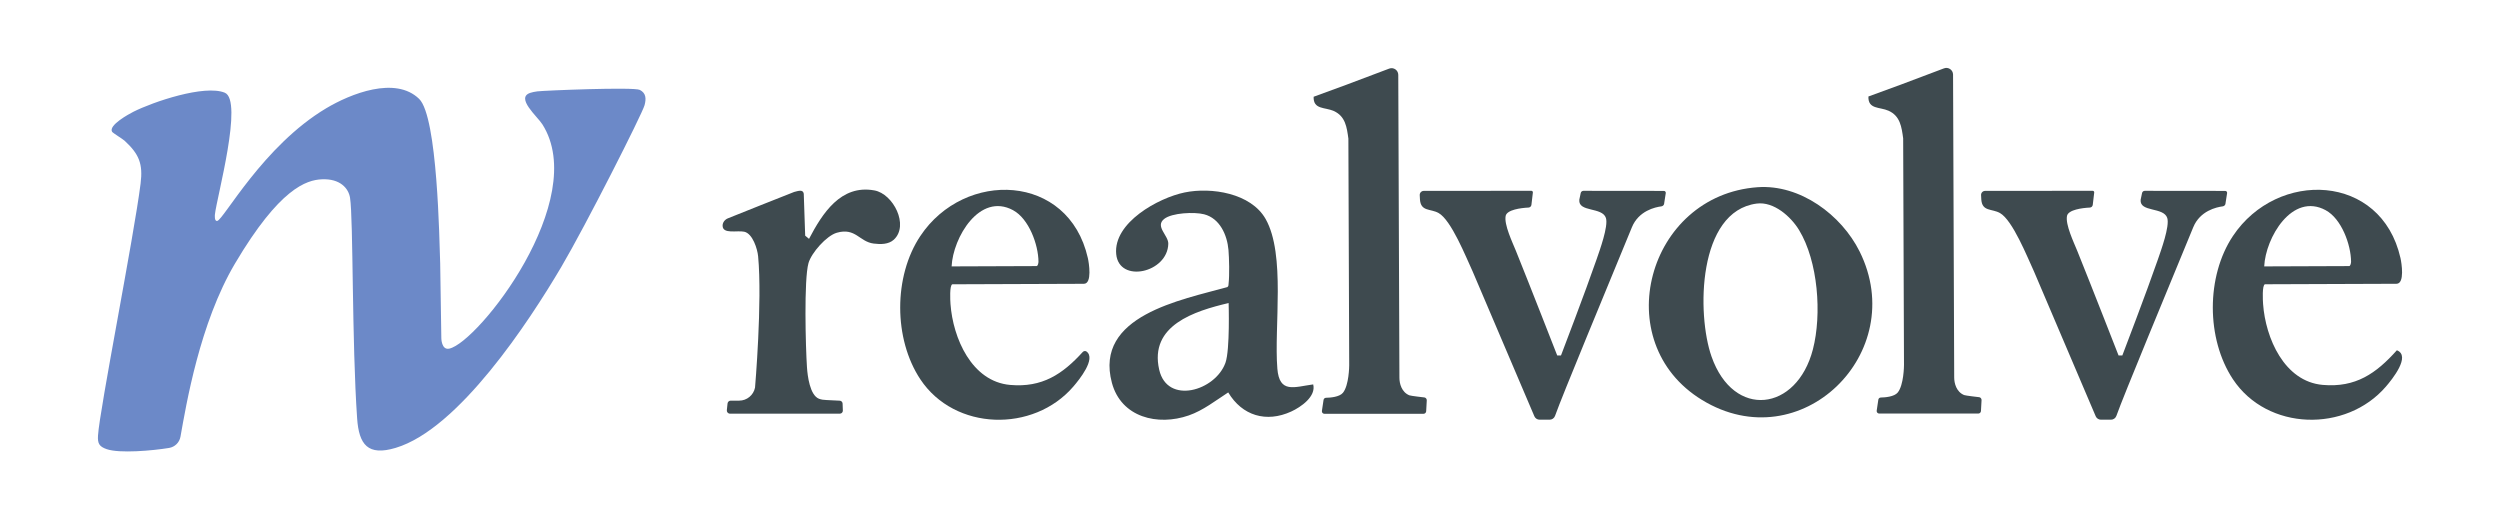
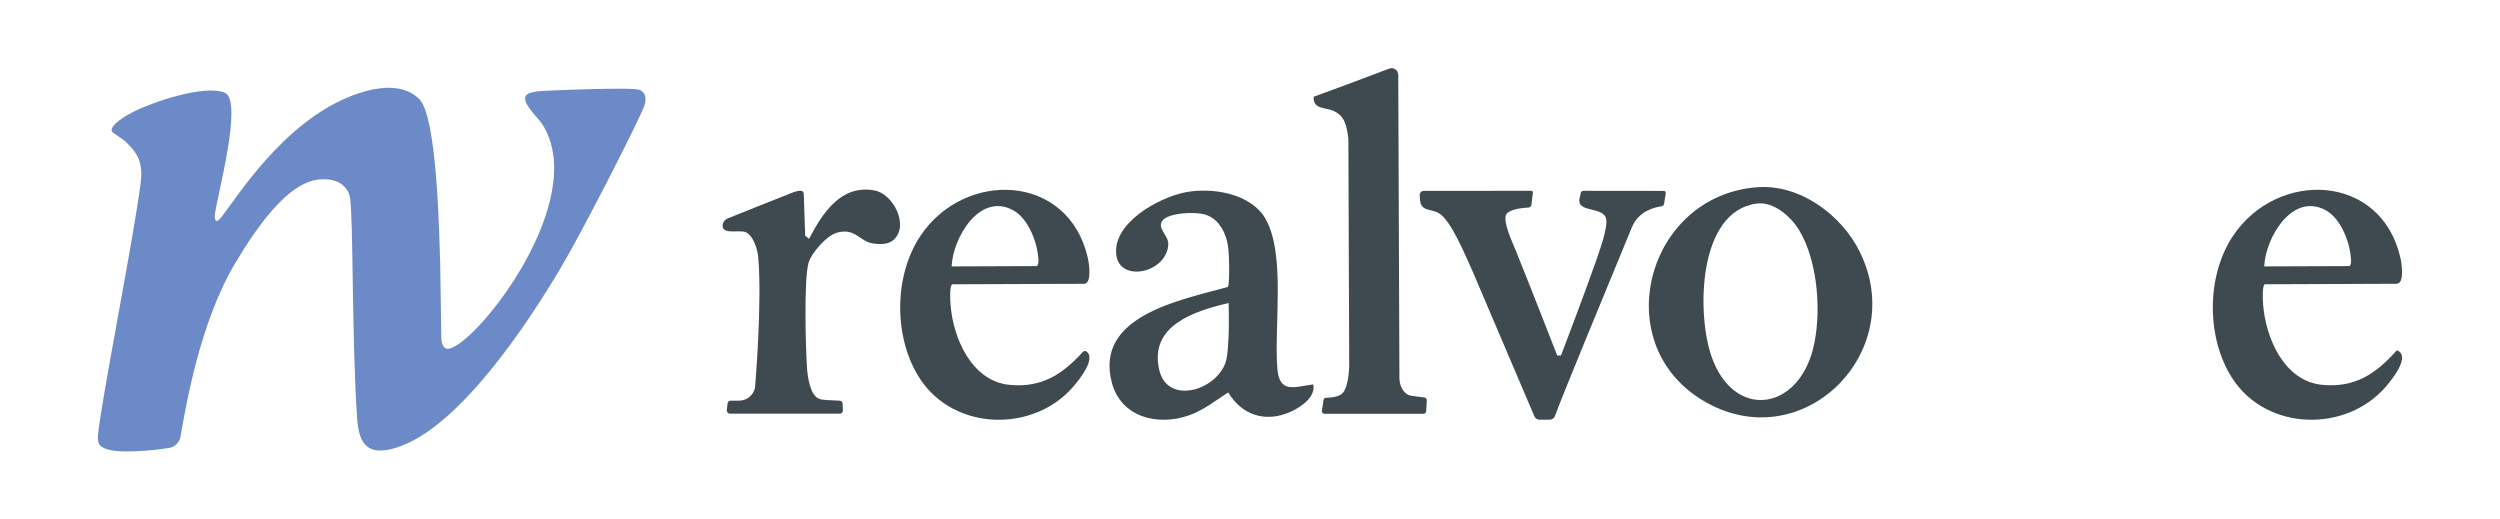
<svg xmlns="http://www.w3.org/2000/svg" id="Layer_1" version="1.1" viewBox="0 0 1182.62 245.68">
  <defs>
    <style>
      .st0 {
        fill: #6c89c8;
      }

      .st1 {
        fill: #3e4a4f;
      }
    </style>
  </defs>
  <path class="st0" d="M302.66,42.53c-2.84-1.45-45.39.29-48.46.69-1.33.17-2.51.42-3.43.73-6.94,2.37,3.41,11.12,5.78,14.84,22.72,35.66-30.29,103.19-44.03,106.13-3.7.79-3.75-4.91-3.75-4.91l-.54-35.39c-.4-10.78-1.22-69.34-9.96-77.84-11.26-10.95-32.47-2.41-43.95,4.43-29.78,17.73-48.48,52.6-51.54,53.29-1.45.32-1.15-2.78-1.11-3.1.87-8.03,13.54-53.93,4.65-57.55-9.61-3.92-33.89,4.32-43.23,9.03-2.1,1.06-11.89,6.39-10.07,9.45.31.56,5.07,3.44,5.92,4.24,6.86,6.32,8.74,10.94,7.57,20.23-3.19,25.42-19.36,106.69-20.15,119.23-.23,3.71.51,5.2,4.14,6.45,6.05,2.08,21.63.71,29.46-.58,2.75-.45,4.92-2.57,5.41-5.31,2.71-15.16,9.09-53.71,25.79-81.92,21.12-35.69,33.84-39.51,41.06-39.85,8.61-.4,12.66,4.21,13.37,8.77,1.57,10.02.85,68.53,3.35,104.33.87,12.4,5.04,17.91,18.24,13.94,29.78-8.92,62.99-59.59,78.32-85.55,11.42-19.35,38.35-72.51,39.42-76.58.81-3.09.72-5.68-2.27-7.21Z" />
  <g>
    <path class="st1" d="M604.25,174.38c-1.62-19.75,4.01-53.92-5.55-70.79-6.95-12.26-25.75-15.15-38.35-12.54-12.38,2.56-33.76,14.27-32.33,29.16,1.34,13.96,24.36,8.86,24.64-4.91.08-3.97-6.4-8.18-1.96-11.72,3.71-2.96,14.38-3.38,18.91-2.21,7.44,1.92,10.91,9.82,11.52,16.88.33,3.77.51,12.14.07,15.75-.08.66.06,1.36-.6,1.81-21.71,6.06-63.12,13.49-54.62,45.27,4.39,16.41,21.71,20.53,36.36,15.44,6.85-2.38,12.67-7.02,18.67-10.89,6.6,11.04,18.01,14.44,29.79,9.05,4.57-2.1,11.86-7.1,10.41-12.84-8.98,1.21-15.99,4.43-16.96-7.46ZM579.69,171.63c-4.77,13.28-27.5,19.98-31.33,3.28-4.82-21.02,16.74-27.77,32.84-31.56,0,0,.7,22.14-1.51,28.29Z" />
    <path class="st1" d="M831.44,88.56c-52.19,3.73-71.14,73.31-26.27,100.66,46.68,28.46,98.34-22.37,74.53-70.23-8.65-17.39-28.2-31.87-48.27-30.43ZM857.59,165.27c-7.62,29.44-37.52,33.12-47.95,3.41-7.05-20.07-6.6-68.74,21.38-72.38,8.04-1.05,16.11,6.1,20.02,12.52,9.02,14.82,10.84,39.88,6.55,56.45Z" />
    <path class="st1" d="M450.49,134.48l62.22-.23c4.03-.01,2.41-9.93,1.89-12.21-9.11-40.17-58.27-41.86-79.24-10.4-12.72,19.08-12.67,48.67,0,67.78,16.23,24.47,53.52,25.35,72.37,3.45,2.72-3.16,10.9-13.2,6.23-16.6-.55-.4-1.33-.25-1.78.25-9.59,10.53-19.18,16.89-34.32,15.57-18.25-1.59-27.07-22.24-28.23-38.25-.12-1.63-.52-8.93.87-9.36ZM479.25,99.45c7.47,4.02,11.94,16.28,12,24.34,0,.67-.3,2.08-.92,2.08l-40.17.15c.63-13.55,13.19-35.14,29.09-26.58Z" />
    <path class="st1" d="M1133.83,165.7c-9.84,11.01-19.52,17.73-35.05,16.38-18.25-1.59-27.08-22.24-28.23-38.25-.12-1.63-.52-8.93.87-9.36l62.22-.23c4.03-.01,2.41-9.93,1.89-12.21-9.11-40.17-58.27-41.86-79.24-10.4-12.72,19.08-12.67,48.67,0,67.78,16.23,24.47,53.52,25.35,72.37,3.45,2.89-3.36,11.96-14.51,5.17-17.17ZM1100.17,99.45c7.47,4.02,11.94,16.28,12,24.34,0,.67-.3,2.08-.92,2.08l-40.17.15c.63-13.55,13.19-35.14,29.09-26.58Z" />
    <path class="st1" d="M787.21,96.34l.78-5c.08-.54-.33-1.03-.89-1.03l-38.06-.04c-.62,0-1.15.43-1.28,1.03,0,0-.62,2.79-.67,3.18v.06s0,0,0,0c-.53,5.95,10.88,3.28,12.59,8.58,1.24,3.87-2.98,15.41-4.46,19.7-5.03,14.59-16.79,45.33-16.79,45.33h-1.79s-13.13-33.64-19.52-49.44c-1.67-4.12-5.67-12.42-4.87-16.55.58-2.96,7.27-3.8,10.83-3.97.7-.04,1.27-.57,1.36-1.27.2-1.63.53-4.46.69-5.85.05-.43-.29-.81-.72-.81l-50.89.04c-1.11,0-1.98.93-1.91,2.04,0,0,.09,1.87.11,2.1.43,5.72,5,4.2,8.81,6.33,6.02,3.37,12.99,20.95,16.12,27.67l29.19,68.49c.43.98,1.4,1.61,2.47,1.61h4.75c1.14,0,2.16-.72,2.55-1.8,3.5-9.88,23.91-58.89,36.36-89.23,3.21-7.82,11.02-9.52,13.95-9.89.68-.09,1.22-.61,1.32-1.29Z" />
-     <path class="st1" d="M1052.75,96.34l.78-5c.08-.54-.33-1.03-.89-1.03l-38.06-.04c-.62,0-1.15.43-1.28,1.03,0,0-.62,2.79-.67,3.18v.06s0,0,0,0c-.53,5.95,10.88,3.28,12.59,8.58,1.24,3.87-2.98,15.41-4.46,19.7-5.03,14.59-16.79,45.33-16.79,45.33h-1.79s-13.13-33.64-19.52-49.44c-1.67-4.12-5.67-12.42-4.87-16.55.58-2.96,7.27-3.8,10.83-3.97.7-.04,1.27-.57,1.36-1.27.2-1.63.53-4.46.69-5.85.05-.43-.29-.81-.72-.81l-50.89.04c-1.11,0-1.98.93-1.91,2.04,0,0,.09,1.87.11,2.1.43,5.72,5,4.2,8.81,6.33,6.02,3.37,12.99,20.95,16.12,27.67l29.19,68.49c.43.98,1.4,1.61,2.47,1.61h4.75c1.14,0,2.16-.72,2.55-1.8,3.5-9.88,23.91-58.89,36.36-89.23,3.21-7.82,11.02-9.52,13.95-9.89.68-.09,1.22-.61,1.32-1.29Z" />
    <path class="st1" d="M413.6,90.07c-15.9-2.89-24.61,10.96-30.89,22.92l-1.82-1.51-.67-19.84c-.35-2.18-2.62-1.31-4.56-.83-.53.13-31.35,12.48-31.35,12.48-1.41.58-2.47,1.89-2.48,3.42-.03,4.21,6.91,2.17,10.25,2.91,3.95.87,6.2,8.06,6.55,11.6,2.03,21.44-1.46,62.13-1.46,62.13-.72,3.58-3.86,6.17-7.51,6.17h-4c-.77,0-1.39.56-1.49,1.31l-.34,3.21c-.09.88.59,1.64,1.48,1.64h51.99c.8,0,1.44-.66,1.41-1.46l-.12-3.32c-.03-.73-.61-1.32-1.34-1.36l-6.14-.3h-.02c-1.3-.05-2.58-.18-3.69-.62-4.3-1.71-5.4-10.84-5.66-14.9-.64-9.51-1.48-41.49.72-49.28,1.36-4.82,8.53-12.98,13.42-14.35,8.88-2.53,10.61,4.28,17.44,5.13,3.23.41,7.02.43,9.51-1.85,7.32-6.76-.25-21.67-9.2-23.3Z" />
    <path class="st1" d="M673.73,188s-6.39-.72-7.05-1c-3.65-1.5-4.69-5.53-4.69-8.32l-.54-143.28c-.02-2.21-2.21-3.72-4.28-2.95l-20.05,7.56-.12.05-15.59,5.71c-.23,6.15,5.37,4.87,9.53,6.74,5.51,2.48,6.17,7.66,6.91,13.06l.39,107.21c0,.31-.07,9.48-2.97,13.03-1.64,2-6.02,2.33-8.01,2.36-.59.02-1.07.44-1.16,1.03l-.77,5.17c-.12.74.46,1.39,1.2,1.39h46.84c.67,0,1.23-.52,1.28-1.18l.28-5.14c.06-.73-.48-1.38-1.21-1.45Z" />
-     <path class="st1" d="M936.17,187.88s-6.39-.72-7.05-1c-3.65-1.5-4.69-5.53-4.69-8.32l-.54-143.28c-.02-2.21-2.21-3.72-4.28-2.95l-20.05,7.56-.12.05-15.59,5.71c-.23,6.15,5.37,4.87,9.53,6.74,5.51,2.48,6.17,7.66,6.91,13.06l.39,107.21c0,.31-.07,9.48-2.97,13.03-1.64,2-6.02,2.33-8.01,2.36-.59.02-1.07.44-1.16,1.03l-.77,5.17c-.12.74.46,1.39,1.2,1.39h46.84c.67,0,1.23-.52,1.28-1.18l.28-5.14c.06-.73-.48-1.38-1.21-1.45Z" />
  </g>
</svg>